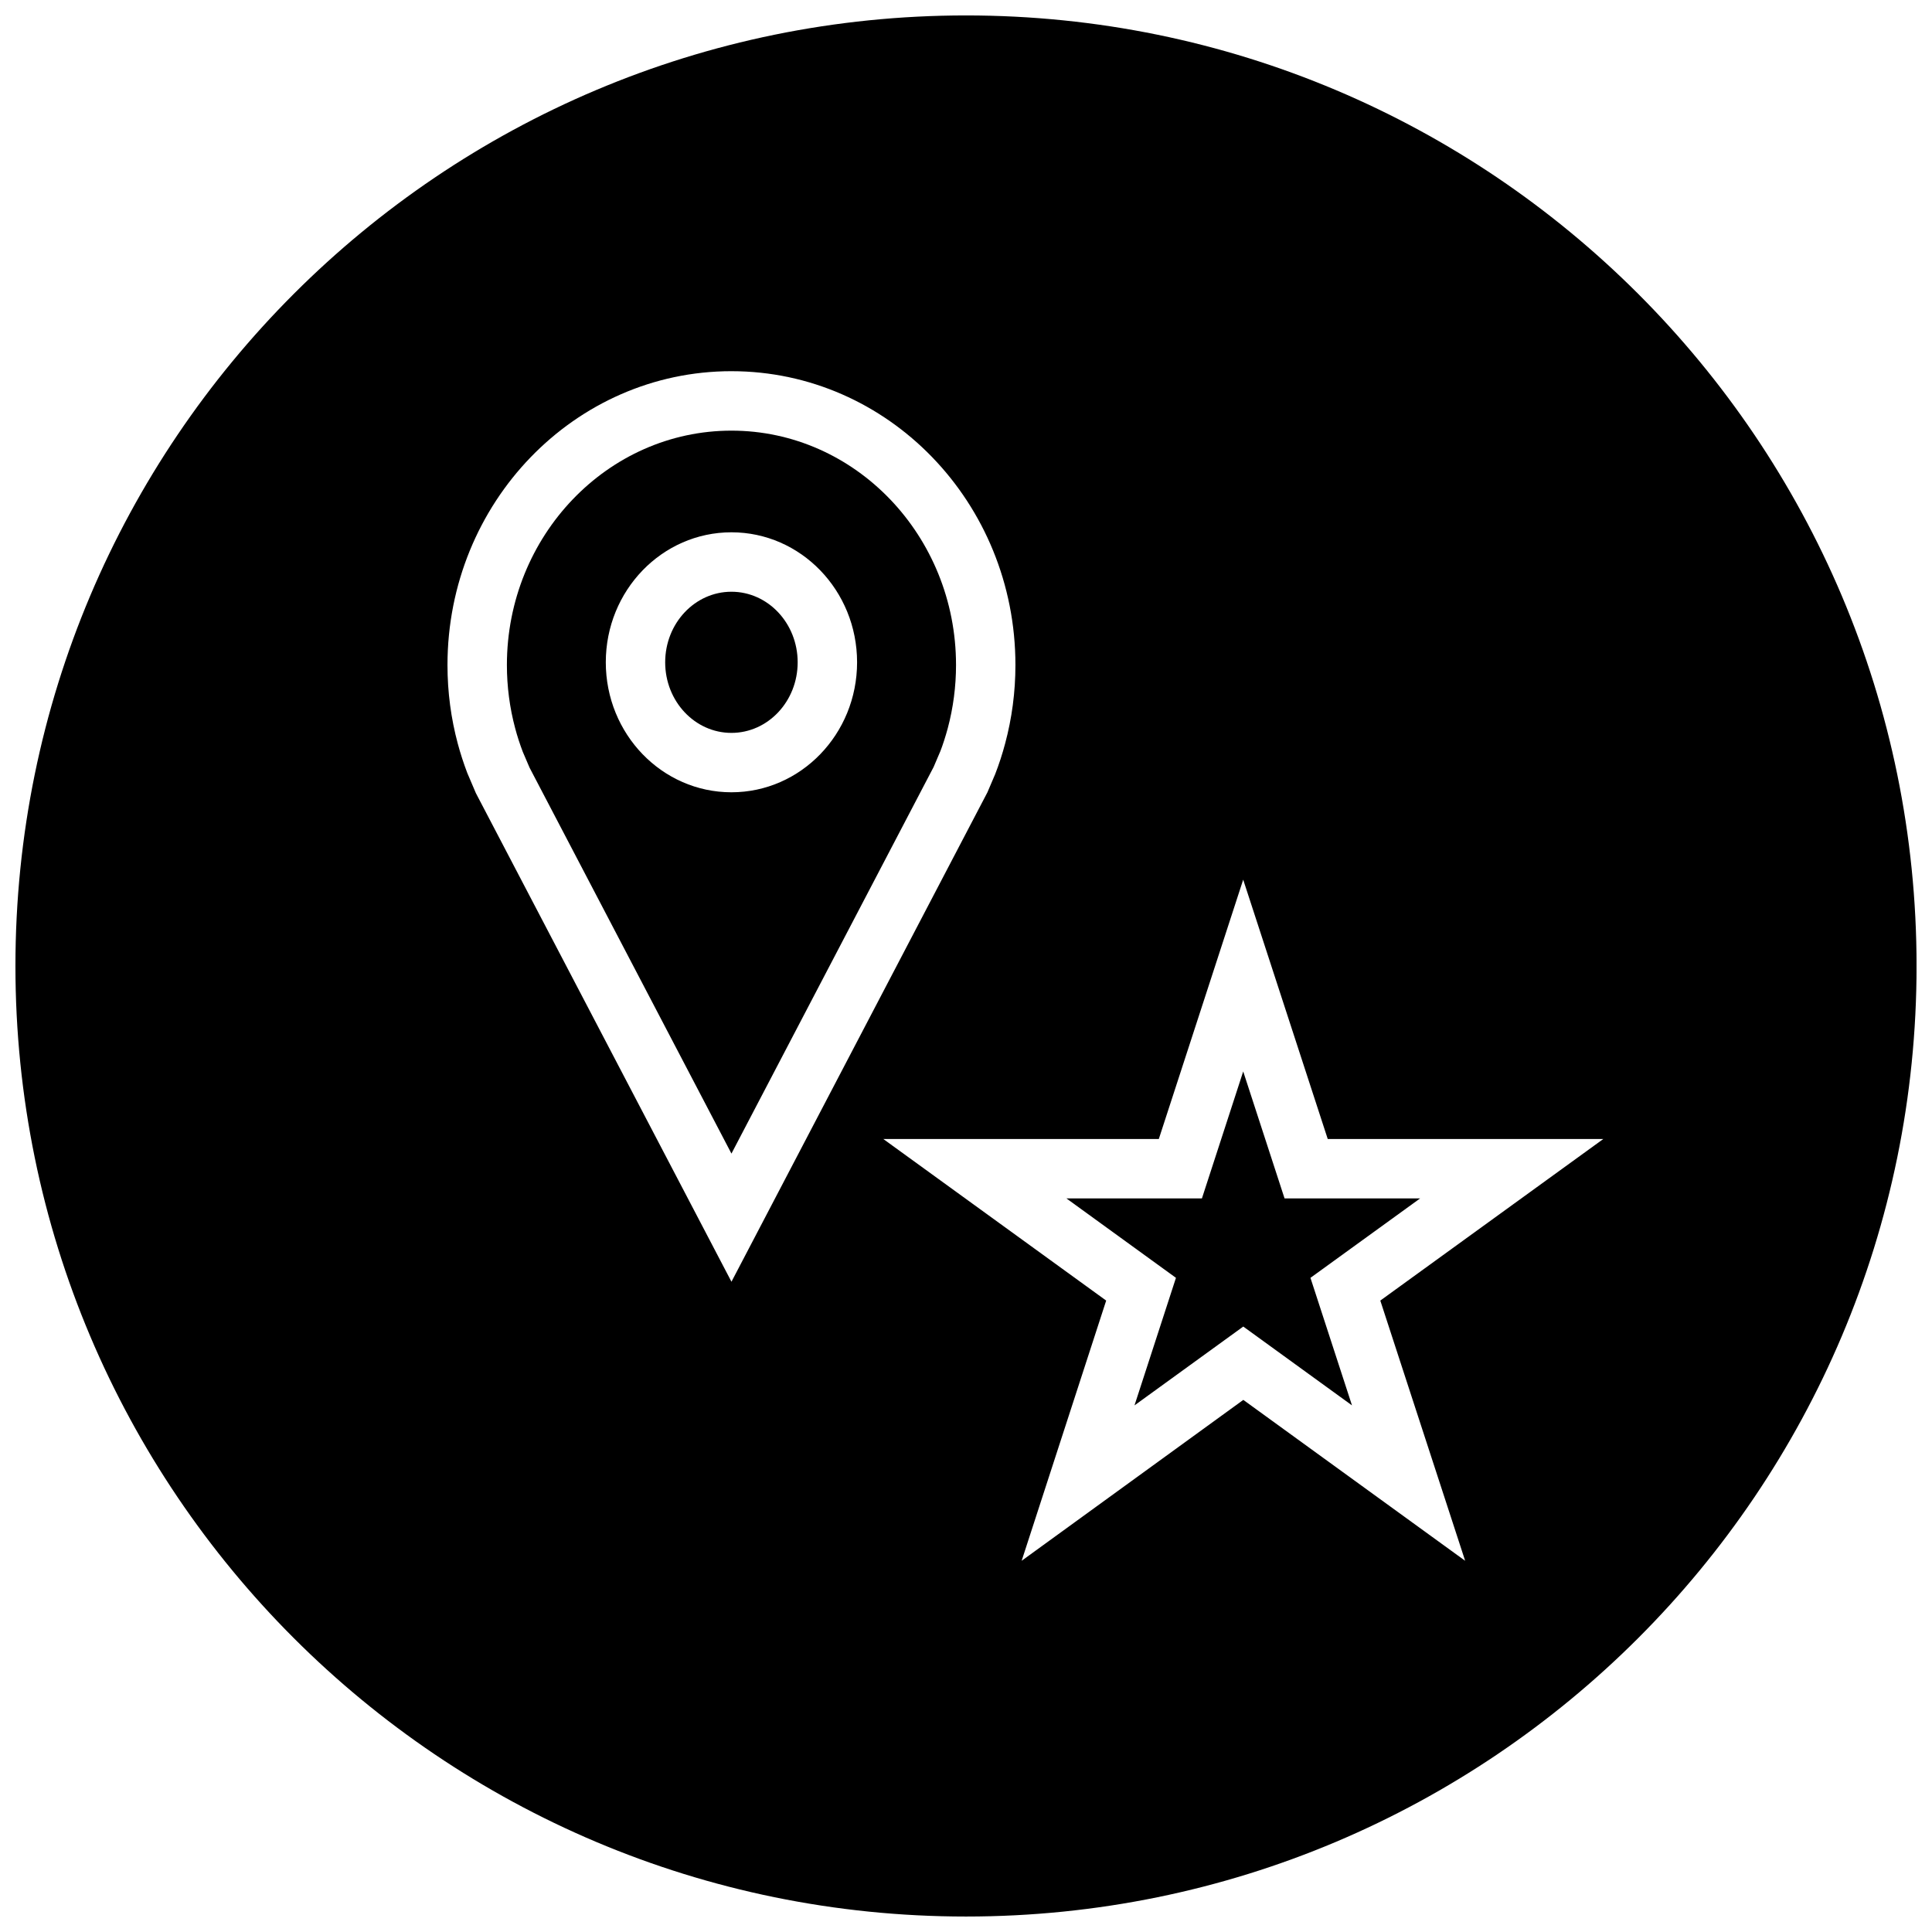
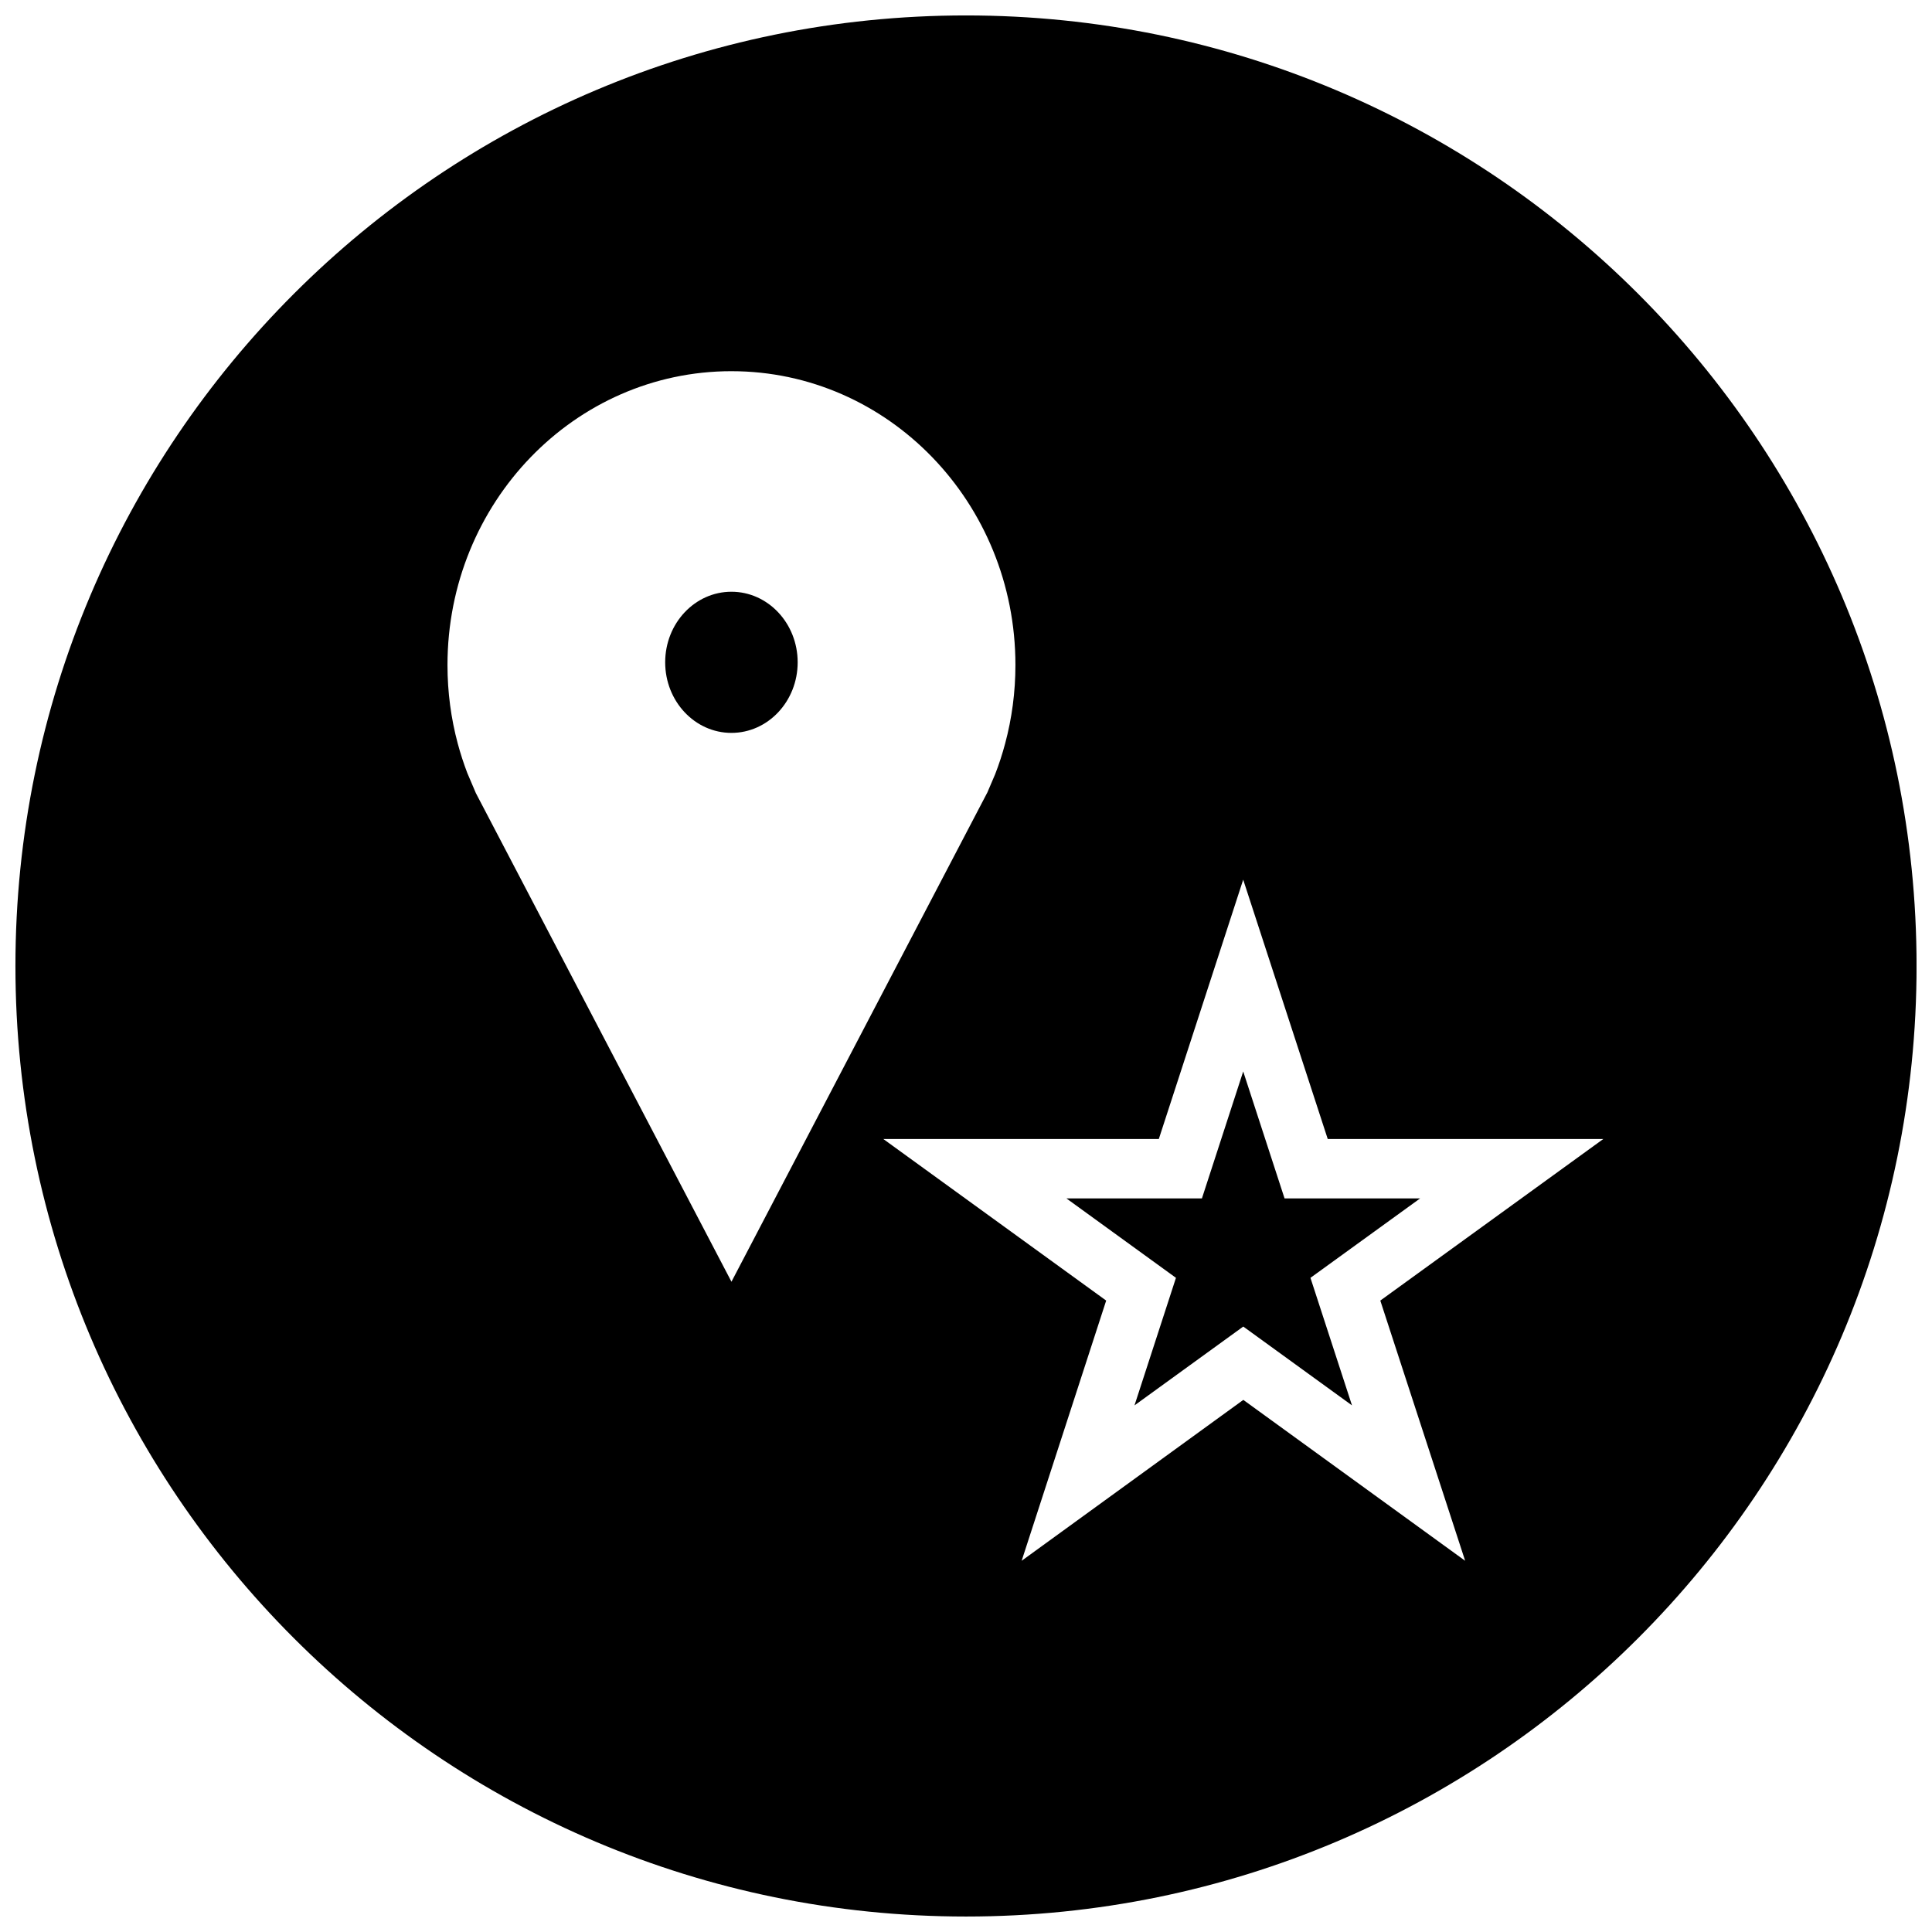
<svg xmlns="http://www.w3.org/2000/svg" width="800px" height="800px" version="1.1" viewBox="144 144 512 512">
  <defs>
    <clipPath id="a">
      <path d="m148.09 148.09h503.81v503.81h-503.81z" />
    </clipPath>
  </defs>
  <path d="m355.39 319.52c0 10.328-7.859 18.703-17.555 18.703-9.695 0-17.555-8.375-17.555-18.703 0-10.332 7.859-18.703 17.555-18.703 9.695 0 17.555 8.371 17.555 18.703" />
  <path d="m455.64 482.64-10.988 33.801 28.828-20.891 28.812 20.891-11.008-33.801 29.066-21.051h-35.93l-10.957-33.645-10.941 33.645h-35.914z" />
-   <path d="m282.53 343.21 1.812 4.234 53.5 102.27 53.578-102.45 1.812-4.25c0.629-1.637 1.34-3.809 1.938-6.031 1.449-5.434 2.188-11.066 2.188-16.75 0-34.242-26.703-62.109-59.512-62.109-32.812 0-59.512 27.867-59.512 62.109 0 5.684 0.738 11.32 2.188 16.75 0.559 2.109 1.238 4.188 2.008 6.219zm55.309-58.145c18.391 0 33.297 15.43 33.297 34.449s-14.91 34.449-33.297 34.449c-18.391 0-33.297-15.43-33.297-34.449s14.91-34.449 33.297-34.449z" />
  <g clip-path="url(#a)">
    <path d="m400 651.9c139.13 0 251.91-112.77 251.91-251.91-0.004-139.13-112.78-251.9-251.91-251.9-139.13 0-251.91 112.77-251.91 251.91 0 139.13 112.77 251.9 251.91 251.9zm73.461-274.78 22.402 68.723h73.035l-59.102 42.824 22.484 68.957-58.789-42.637-58.742 42.637 22.402-68.957-59.07-42.824h73.02zm-135.62-134.75c41.562 0 75.258 34.855 75.258 77.855 0 7.211-0.945 14.184-2.723 20.812-0.738 2.769-1.621 5.496-2.644 8.125l-2.062 4.832-67.824 129.68-67.734-129.49-2.281-5.352c-0.961-2.535-1.812-5.133-2.519-7.777-1.777-6.629-2.723-13.602-2.723-20.812 0-43.016 33.691-77.875 75.254-77.875z" />
  </g>
</svg>